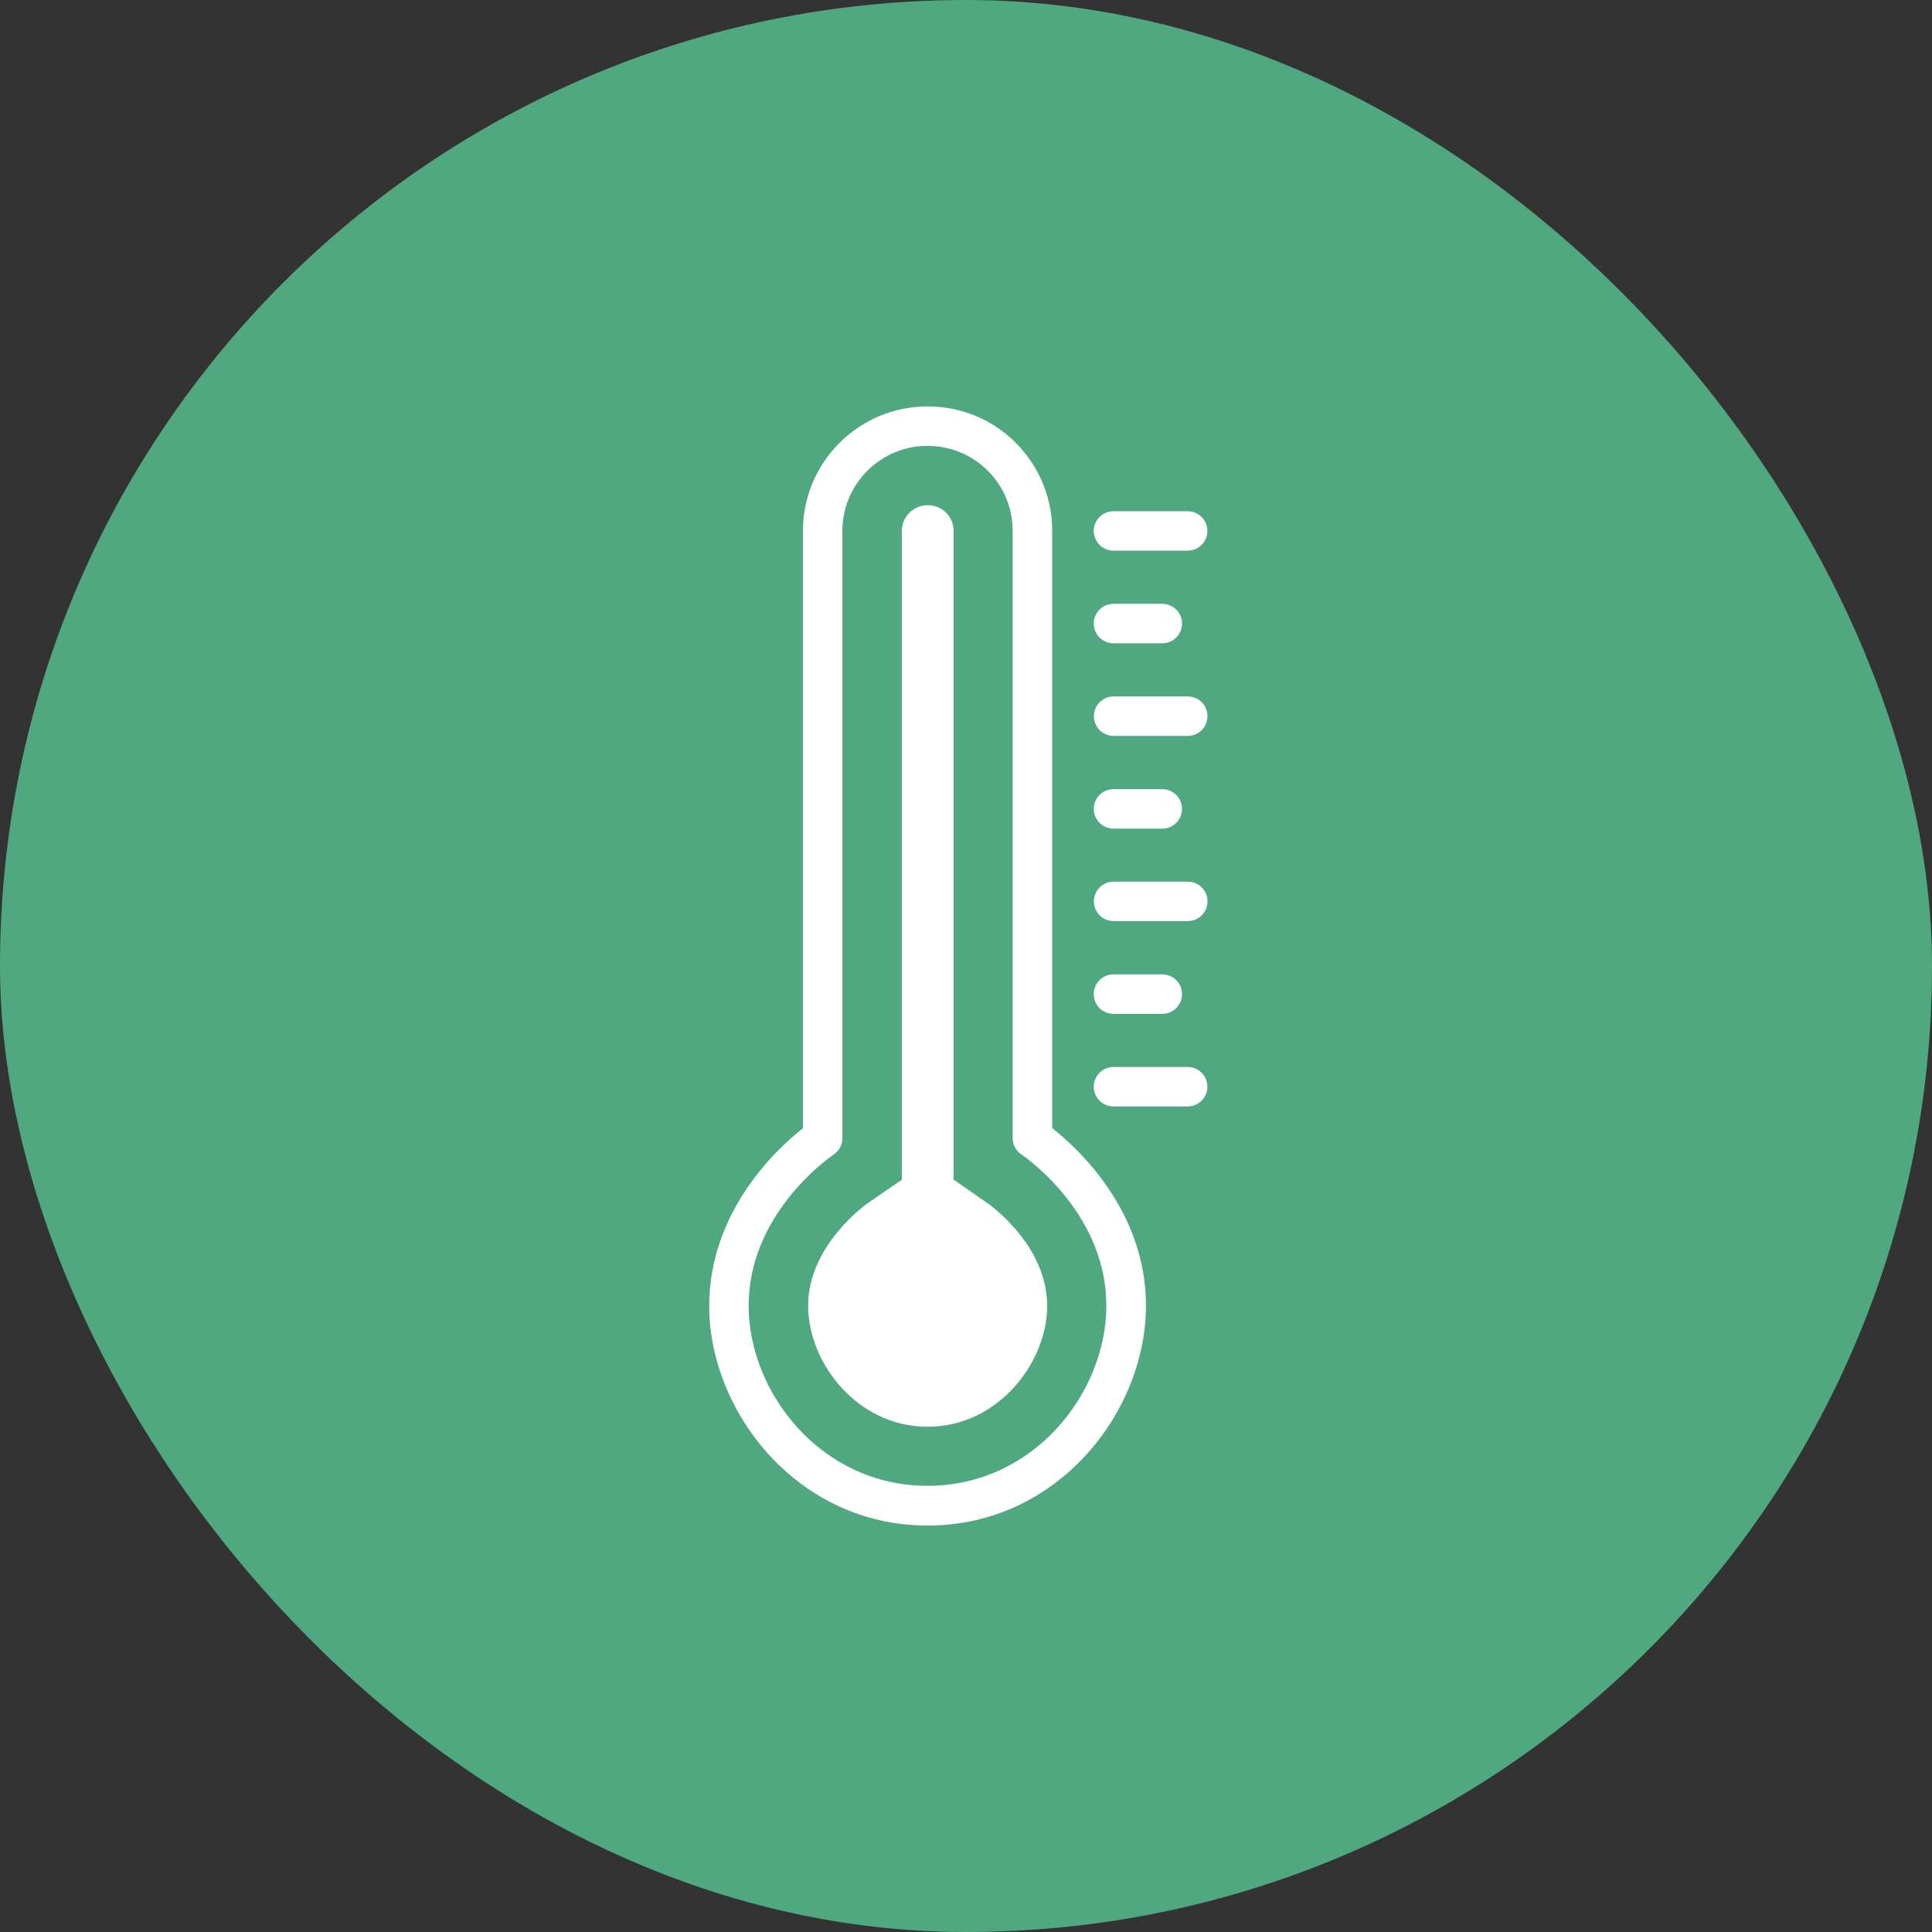
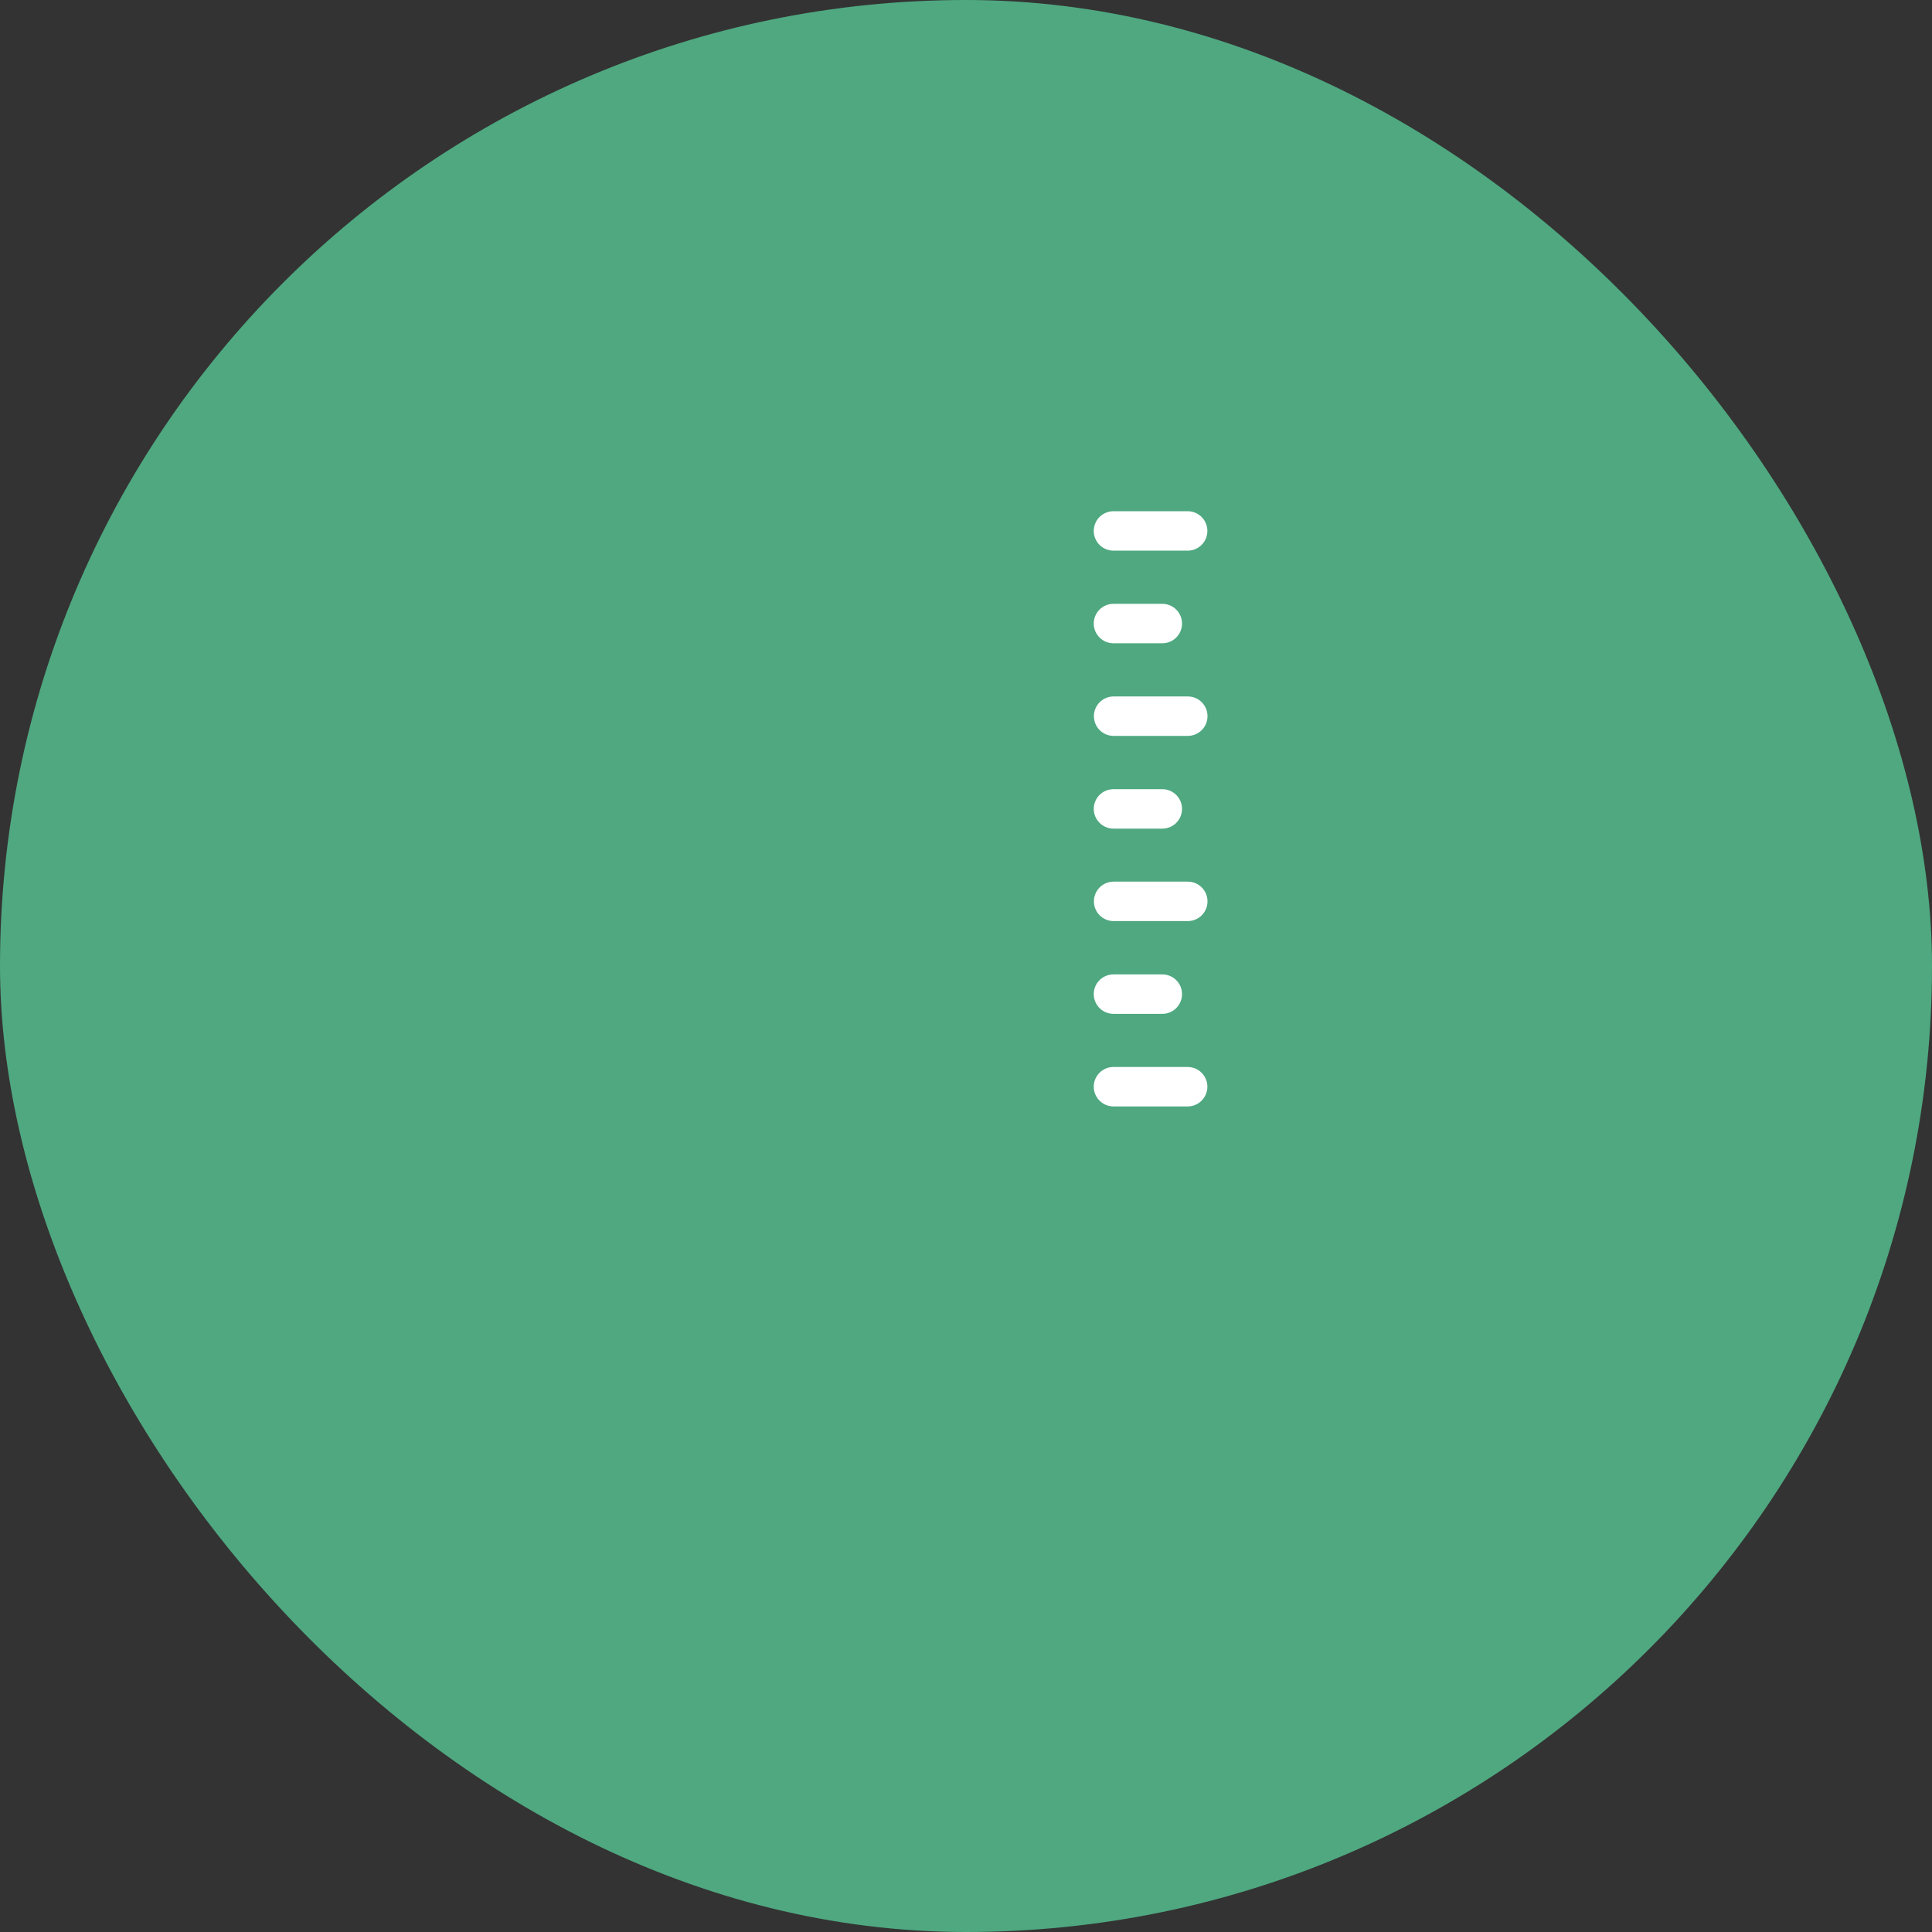
<svg xmlns="http://www.w3.org/2000/svg" width="48" height="48" viewBox="0 0 48 48" fill="none">
  <rect x="0" y="0" width="48" height="48" fill="#333333" stroke="none" />
  <rect width="48" height="48" rx="24" fill="#4FA880" />
-   <path d="M23.039 37.902C23.042 37.902 23.042 37.902 23.046 37.902C26.271 37.902 28.453 35.097 28.471 32.473C28.488 30.096 26.782 28.532 26.142 28.028V13.191C26.142 12.364 25.819 11.586 25.232 10.998C24.655 10.418 23.876 10.098 23.042 10.098C21.336 10.098 19.949 11.485 19.949 13.191V28.032C19.309 28.532 17.607 30.099 17.62 32.477C17.638 35.094 19.82 37.898 23.039 37.902ZM20.717 28.681C20.849 28.591 20.929 28.438 20.929 28.278V13.191C20.929 12.027 21.874 11.078 23.039 11.078C23.612 11.078 24.144 11.297 24.537 11.69C24.94 12.09 25.159 12.625 25.159 13.188V28.275C25.159 28.435 25.239 28.588 25.371 28.678C25.59 28.827 27.501 30.214 27.487 32.463C27.473 34.614 25.683 36.915 23.042 36.915H23.039C20.401 36.911 18.614 34.611 18.6 32.463C18.587 30.218 20.498 28.831 20.717 28.681Z" fill="white" />
-   <path d="M23.042 35.448C24.783 35.448 26.007 33.874 26.017 32.459C26.028 30.948 24.596 29.936 24.537 29.895L23.692 29.307V13.191C23.692 12.972 23.588 12.819 23.501 12.733C23.435 12.666 23.285 12.552 23.046 12.552C22.695 12.552 22.406 12.837 22.406 13.191V29.311L21.555 29.895C21.541 29.905 20.067 30.937 20.078 32.456C20.085 33.87 21.304 35.445 23.042 35.448Z" fill="white" />
  <path d="M27.174 13.191C27.174 13.462 27.393 13.681 27.665 13.681H29.506C29.778 13.681 29.997 13.462 29.997 13.191C29.997 12.92 29.778 12.701 29.506 12.701H27.665C27.393 12.701 27.174 12.92 27.174 13.191Z" fill="white" />
  <path d="M27.665 15.982H28.877C29.148 15.982 29.367 15.763 29.367 15.492C29.367 15.221 29.148 15.002 28.877 15.002H27.665C27.393 15.002 27.174 15.221 27.174 15.492C27.174 15.763 27.393 15.982 27.665 15.982Z" fill="white" />
  <path d="M29.51 17.303H27.668C27.397 17.303 27.178 17.522 27.178 17.793C27.178 18.064 27.397 18.283 27.668 18.283H29.51C29.781 18.283 30 18.064 30 17.793C30 17.522 29.781 17.303 29.51 17.303Z" fill="white" />
  <path d="M27.665 20.587H28.877C29.148 20.587 29.367 20.368 29.367 20.097C29.367 19.826 29.148 19.607 28.877 19.607H27.665C27.393 19.607 27.174 19.826 27.174 20.097C27.174 20.365 27.393 20.587 27.665 20.587Z" fill="white" />
  <path d="M29.51 21.904H27.668C27.397 21.904 27.178 22.123 27.178 22.394C27.178 22.666 27.397 22.884 27.668 22.884H29.51C29.781 22.884 30 22.666 30 22.394C30 22.123 29.781 21.904 29.51 21.904Z" fill="white" />
  <path d="M27.665 25.189H28.877C29.148 25.189 29.367 24.97 29.367 24.698C29.367 24.427 29.148 24.209 28.877 24.209H27.665C27.393 24.209 27.174 24.427 27.174 24.698C27.174 24.97 27.393 25.189 27.665 25.189Z" fill="white" />
  <path d="M27.665 27.489H29.506C29.778 27.489 29.997 27.27 29.997 26.999C29.997 26.728 29.778 26.509 29.506 26.509H27.665C27.393 26.509 27.174 26.728 27.174 26.999C27.174 27.27 27.393 27.489 27.665 27.489Z" fill="white" />
</svg>